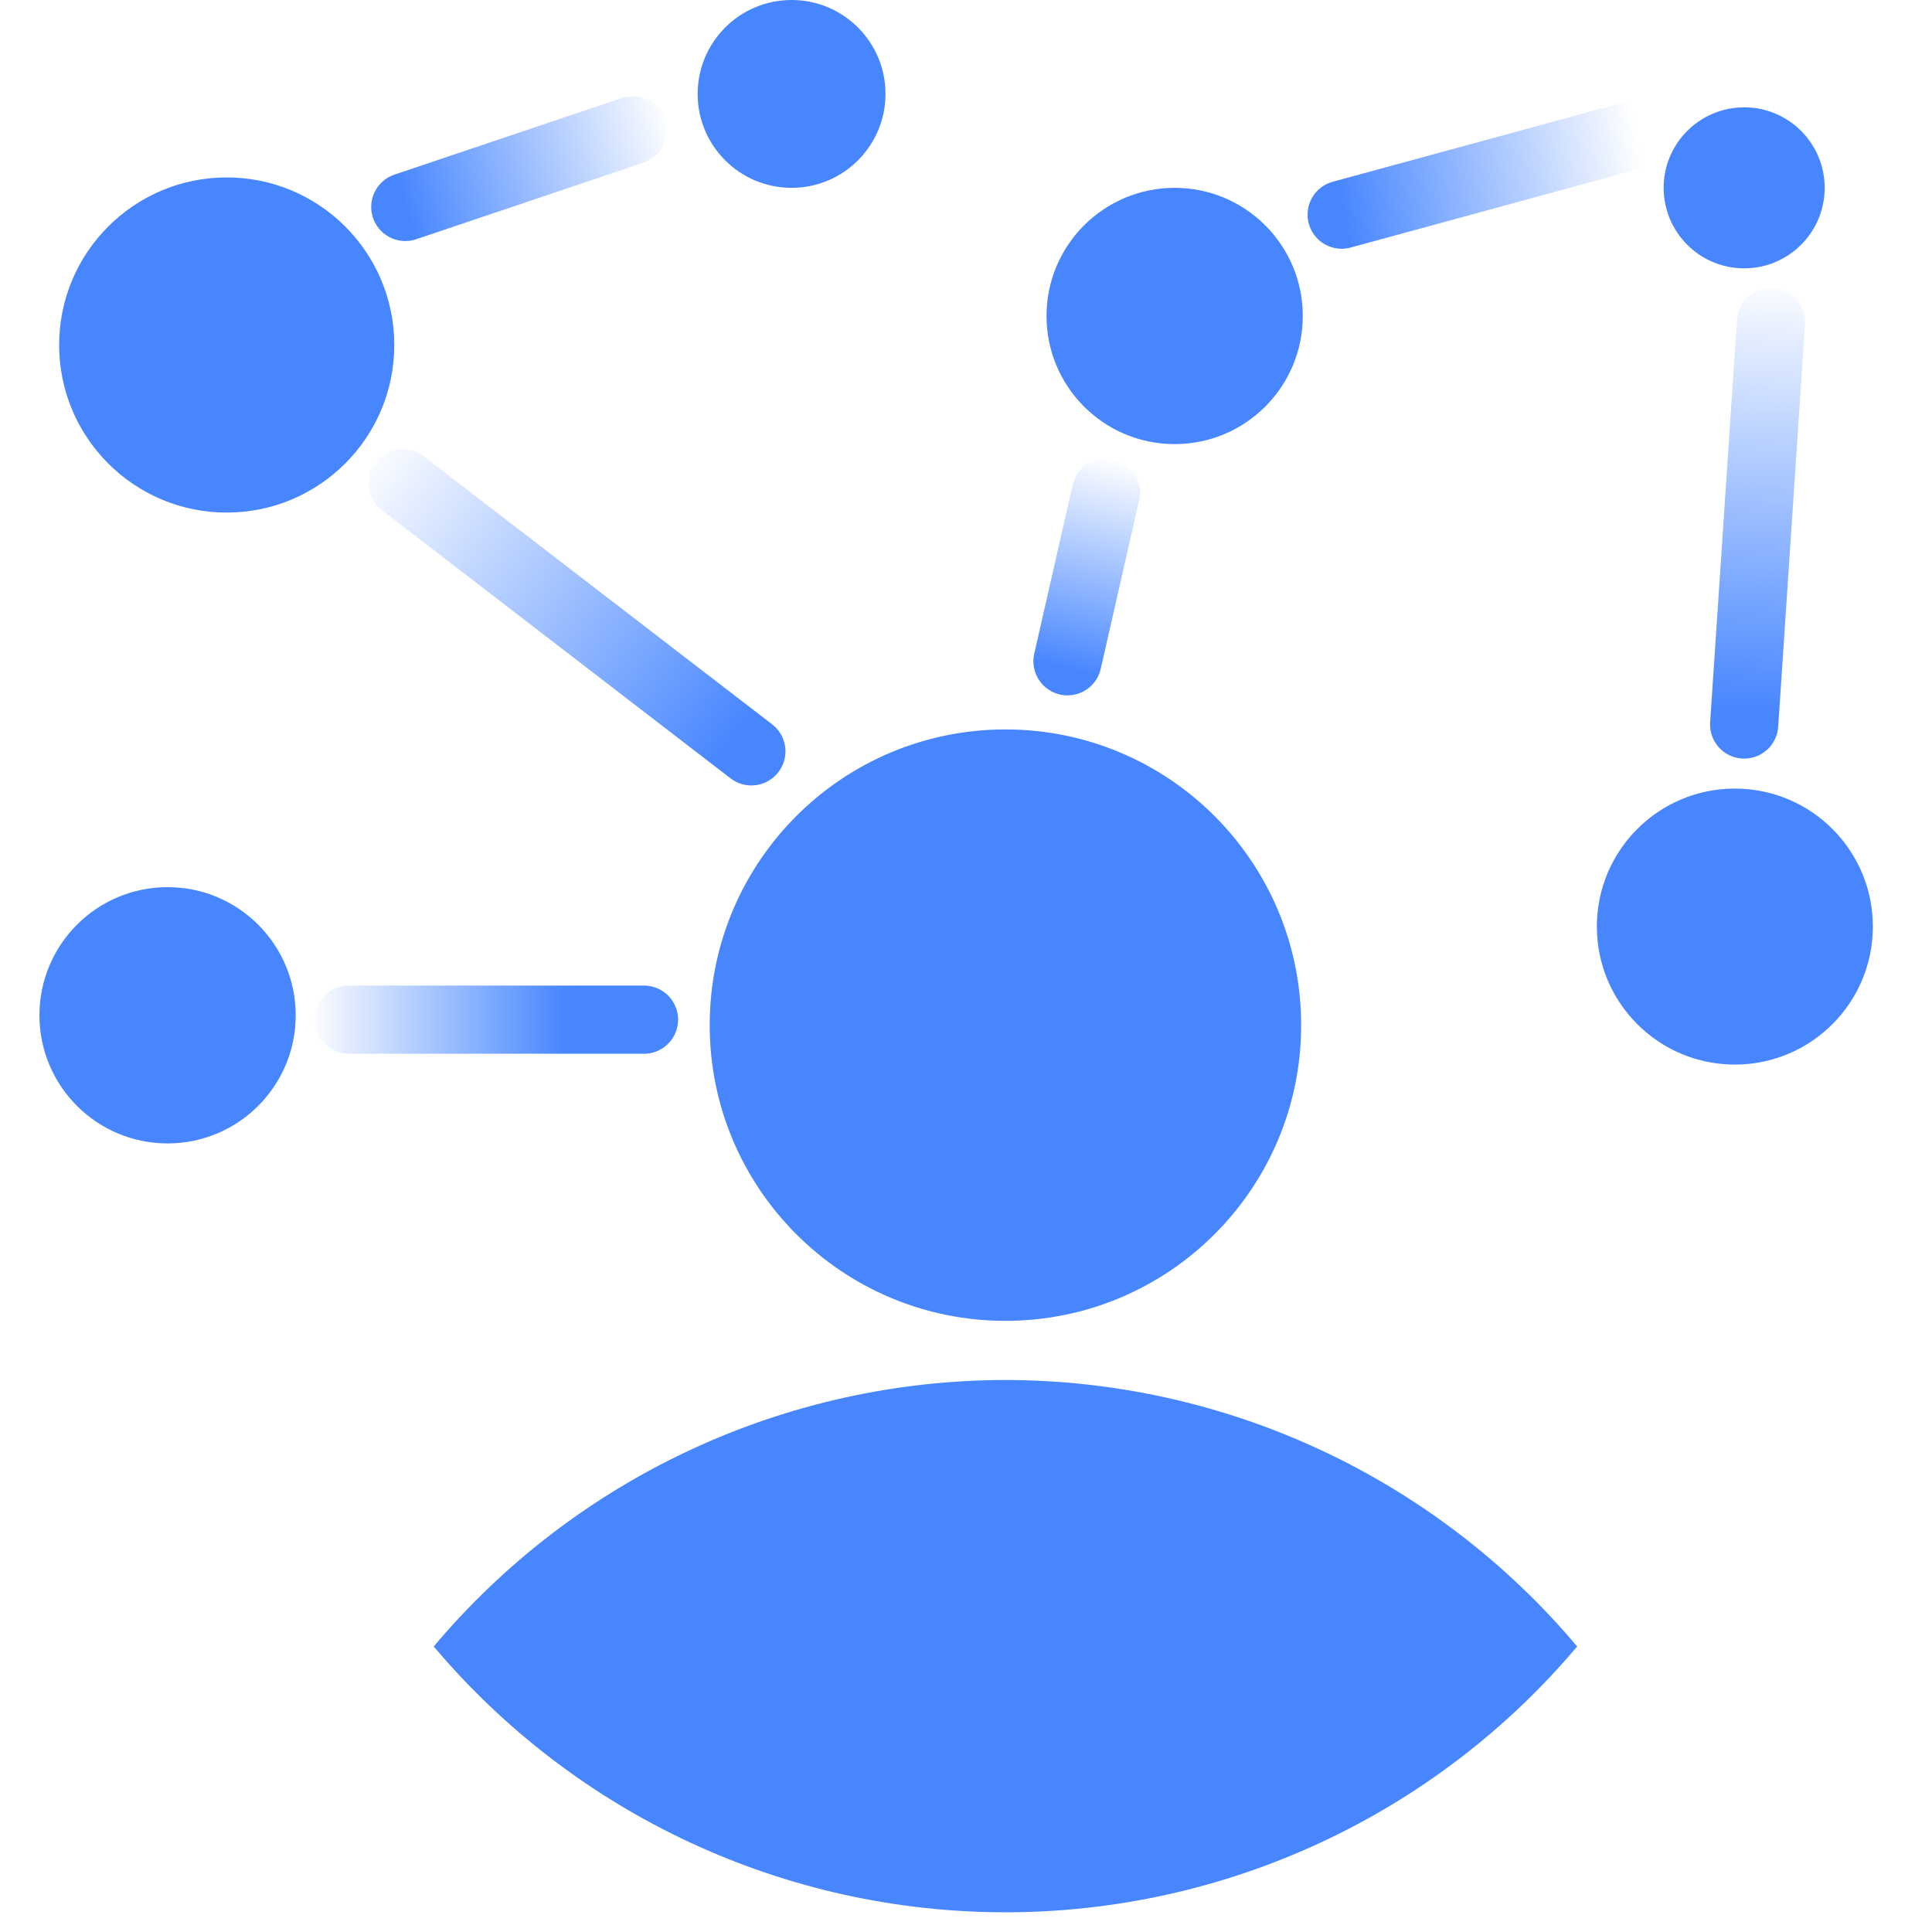
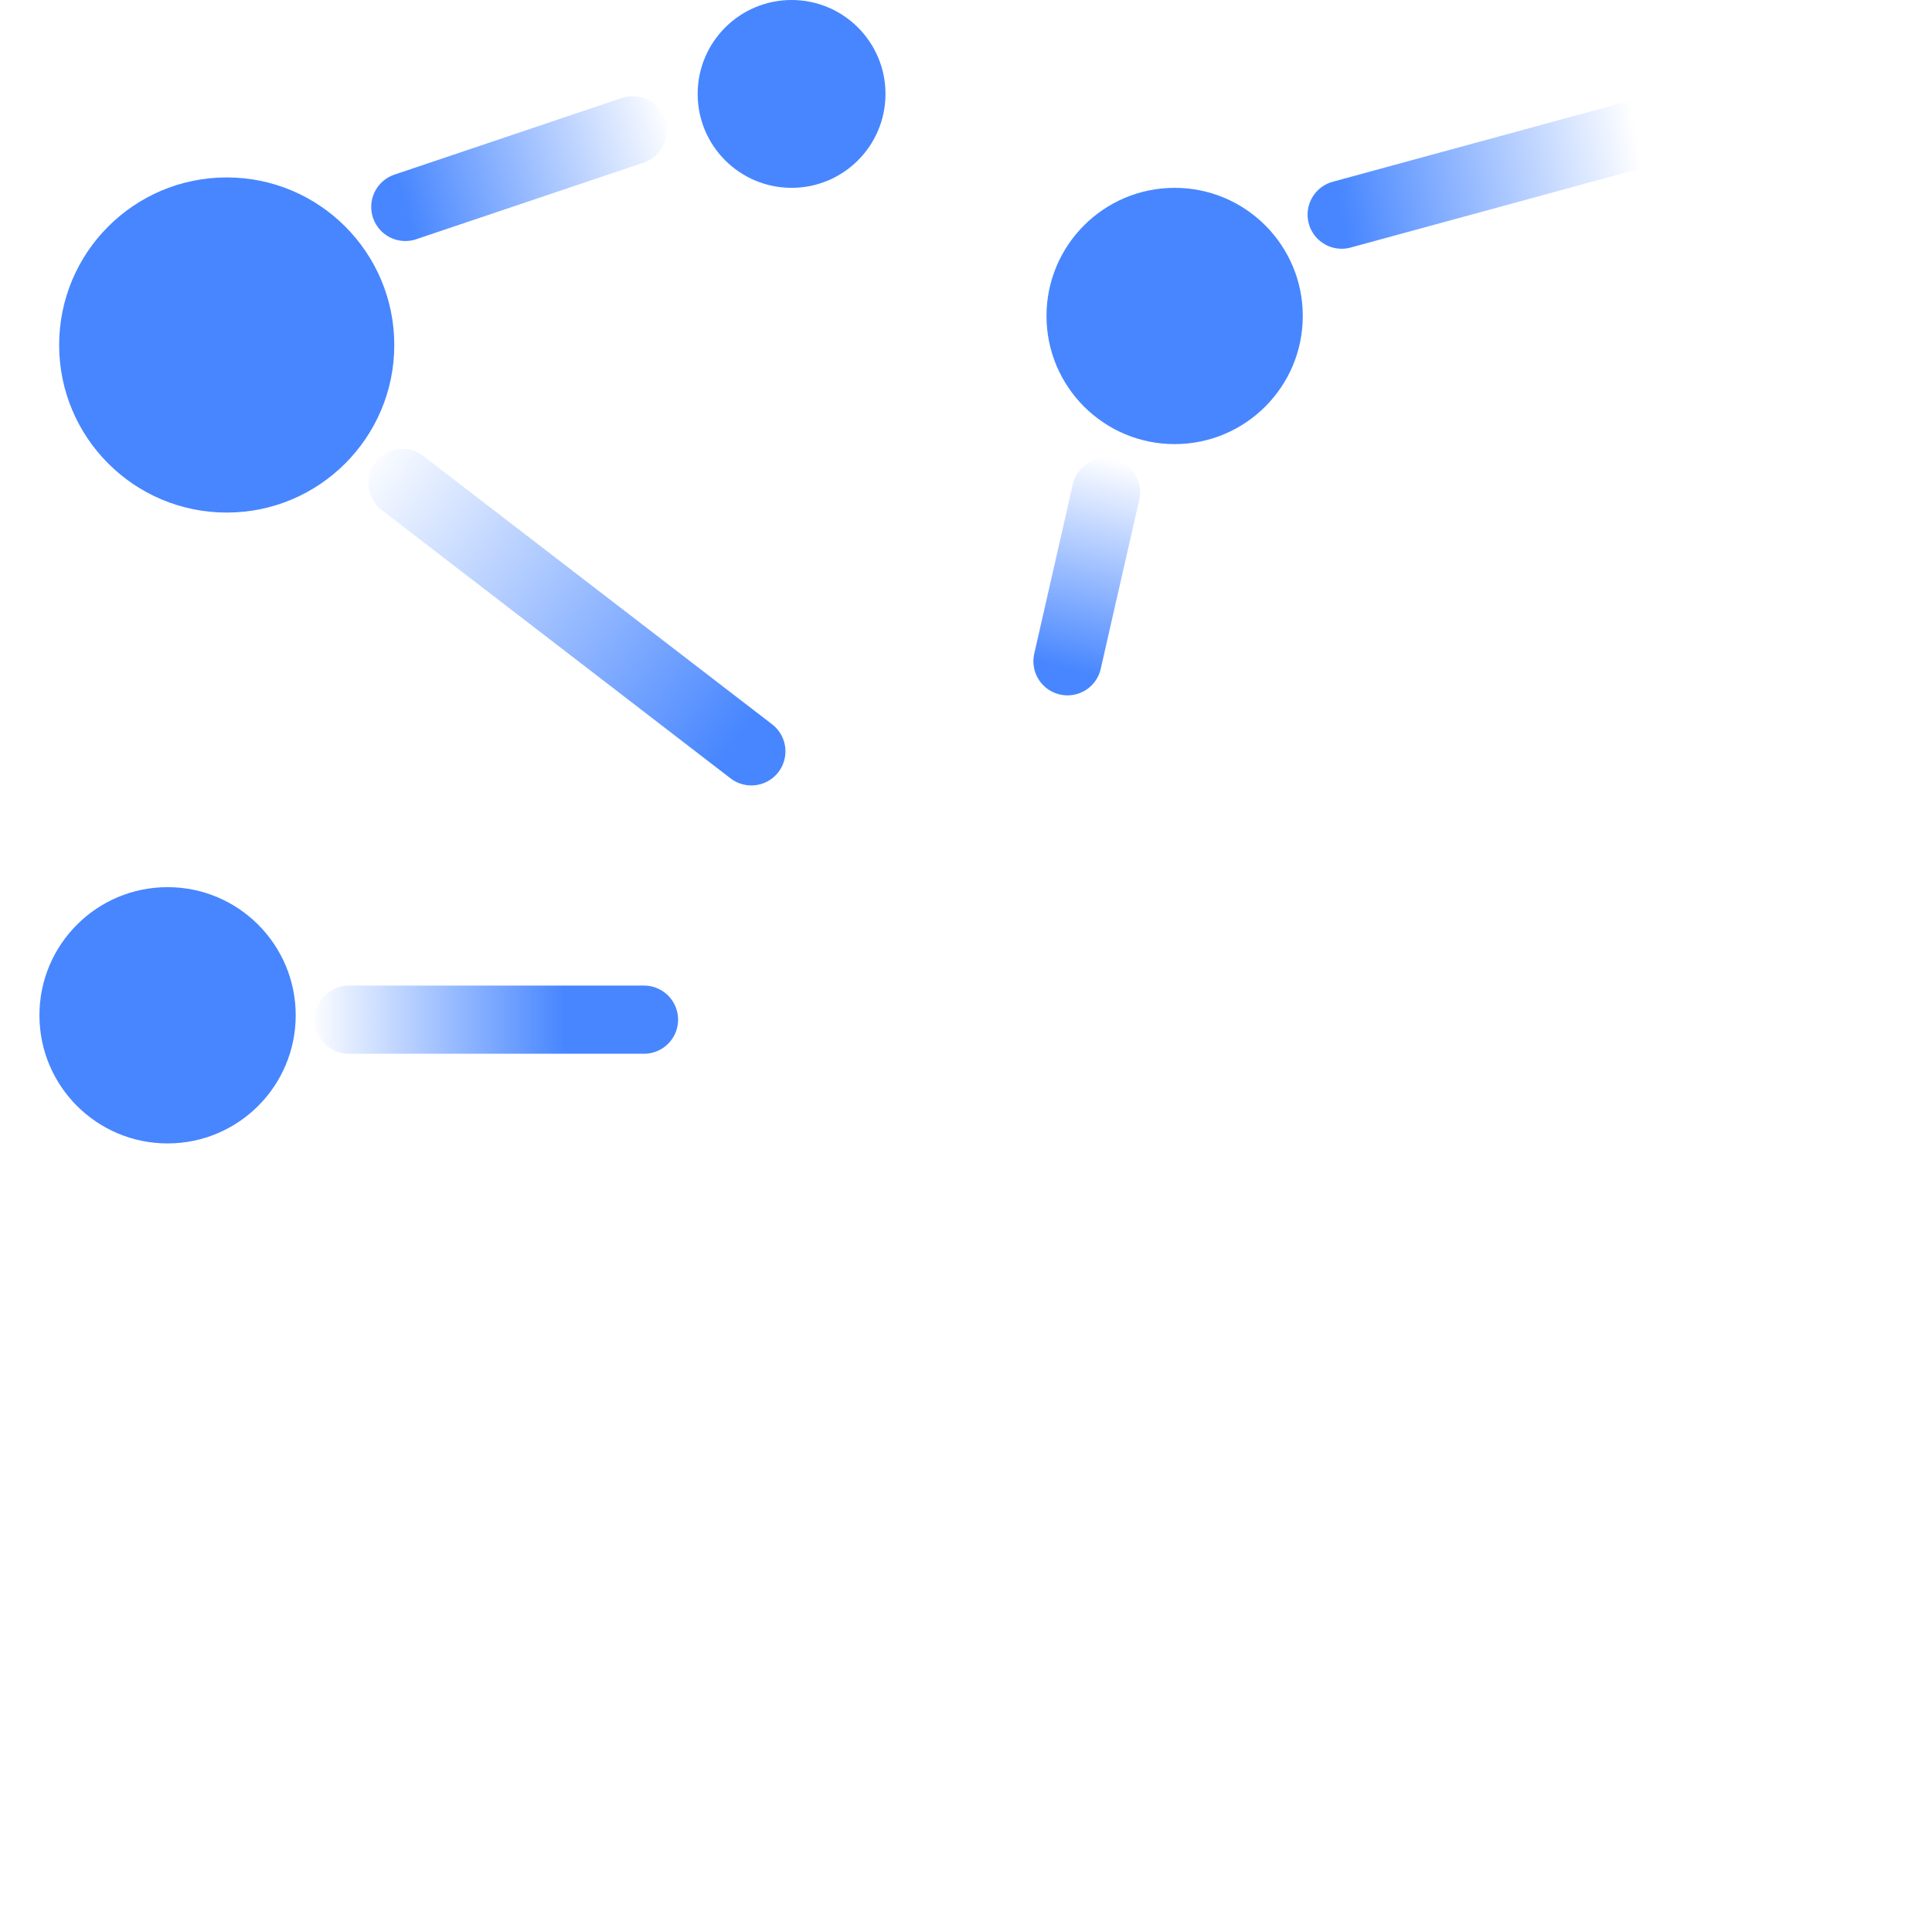
<svg xmlns="http://www.w3.org/2000/svg" width="85" height="85" viewBox="0 0 85 85" fill="none">
-   <path d="M44.235 60.714C39.442 60.718 34.708 61.769 30.364 63.794C26.019 65.819 22.169 68.769 19.082 72.438C22.172 76.102 26.023 79.046 30.367 81.066C34.712 83.086 39.444 84.133 44.235 84.133C49.025 84.133 53.758 83.086 58.102 81.066C62.446 79.046 66.298 76.102 69.388 72.438C66.301 68.769 62.45 65.819 58.106 63.794C53.761 61.769 49.027 60.718 44.235 60.714Z" fill="#4786FF" />
-   <path d="M44.235 58.112C51.42 58.112 57.245 52.287 57.245 45.102C57.245 37.917 51.42 32.092 44.235 32.092C37.049 32.092 31.224 37.917 31.224 45.102C31.224 52.287 37.049 58.112 44.235 58.112Z" fill="#4786FF" />
  <path d="M51.679 19.539C54.793 19.539 57.317 17.015 57.317 13.902C57.317 10.788 54.793 8.264 51.679 8.264C48.566 8.264 46.042 10.788 46.042 13.902C46.042 17.015 48.566 19.539 51.679 19.539Z" fill="#4786FF" />
  <path d="M7.372 50.306C10.486 50.306 13.01 47.782 13.01 44.668C13.01 41.555 10.486 39.031 7.372 39.031C4.259 39.031 1.735 41.555 1.735 44.668C1.735 47.782 4.259 50.306 7.372 50.306Z" fill="#4786FF" />
-   <path d="M76.736 11.806C78.692 11.806 80.278 10.22 80.278 8.264C80.278 6.308 78.692 4.722 76.736 4.722C74.78 4.722 73.194 6.308 73.194 8.264C73.194 10.22 74.78 11.806 76.736 11.806Z" fill="#4786FF" />
  <path d="M9.974 22.551C14.046 22.551 17.347 19.25 17.347 15.179C17.347 11.107 14.046 7.806 9.974 7.806C5.903 7.806 2.602 11.107 2.602 15.179C2.602 19.25 5.903 22.551 9.974 22.551Z" fill="#4786FF" />
-   <path d="M76.326 46.837C79.68 46.837 82.398 44.118 82.398 40.765C82.398 37.412 79.68 34.694 76.326 34.694C72.973 34.694 70.255 37.412 70.255 40.765C70.255 44.118 72.973 46.837 76.326 46.837Z" fill="#4786FF" />
  <path d="M33.056 33.056L17.708 21.25" stroke="url(#paint0_linear_578_43)" stroke-width="3" stroke-linecap="round" />
  <path d="M28.333 44.861L21.84 44.861L15.347 44.861" stroke="url(#paint1_linear_578_43)" stroke-width="3" stroke-linecap="round" />
  <path d="M17.832 9.104L27.839 5.733" stroke="url(#paint2_linear_578_43)" stroke-width="3" stroke-linecap="round" />
  <path d="M46.965 29.093L48.66 21.652" stroke="url(#paint3_linear_578_43)" stroke-width="3" stroke-linecap="round" />
  <path d="M59.028 9.444L65.521 7.674L72.014 5.903" stroke="url(#paint4_linear_578_43)" stroke-width="3" stroke-linecap="round" />
-   <path d="M77.917 14.167L76.736 31.875" stroke="url(#paint5_linear_578_43)" stroke-width="3" stroke-linecap="round" />
  <path d="M34.826 8.264C37.108 8.264 38.958 6.414 38.958 4.132C38.958 1.85 37.108 0 34.826 0C32.544 0 30.694 1.85 30.694 4.132C30.694 6.414 32.544 8.264 34.826 8.264Z" fill="#4786FF" />
  <defs>
    <linearGradient id="paint0_linear_578_43" x1="32.465" y1="32.465" x2="15.938" y2="20.069" gradientUnits="userSpaceOnUse">
      <stop stop-color="#4786FF" />
      <stop offset="1" stop-color="#4786FF" stop-opacity="0" />
    </linearGradient>
    <linearGradient id="paint1_linear_578_43" x1="28.924" y1="44.861" x2="13.576" y2="44.861" gradientUnits="userSpaceOnUse">
      <stop offset="0.265" stop-color="#4786FF" />
      <stop offset="1" stop-color="#4786FF" stop-opacity="0" />
    </linearGradient>
    <linearGradient id="paint2_linear_578_43" x1="17.708" y1="8.854" x2="29.514" y2="5.313" gradientUnits="userSpaceOnUse">
      <stop stop-color="#4786FF" />
      <stop offset="1" stop-color="#4786FF" stop-opacity="0" />
    </linearGradient>
    <linearGradient id="paint3_linear_578_43" x1="46.733" y1="29.414" x2="49.03" y2="20.177" gradientUnits="userSpaceOnUse">
      <stop stop-color="#4786FF" />
      <stop offset="1" stop-color="#4786FF" stop-opacity="0" />
    </linearGradient>
    <linearGradient id="paint4_linear_578_43" x1="59.028" y1="9.444" x2="72.206" y2="6.892" gradientUnits="userSpaceOnUse">
      <stop stop-color="#4786FF" />
      <stop offset="1" stop-color="#4786FF" stop-opacity="0" />
    </linearGradient>
    <linearGradient id="paint5_linear_578_43" x1="76.741" y1="31.354" x2="77.93" y2="12.082" gradientUnits="userSpaceOnUse">
      <stop stop-color="#4786FF" />
      <stop offset="1" stop-color="#4786FF" stop-opacity="0" />
    </linearGradient>
  </defs>
</svg>